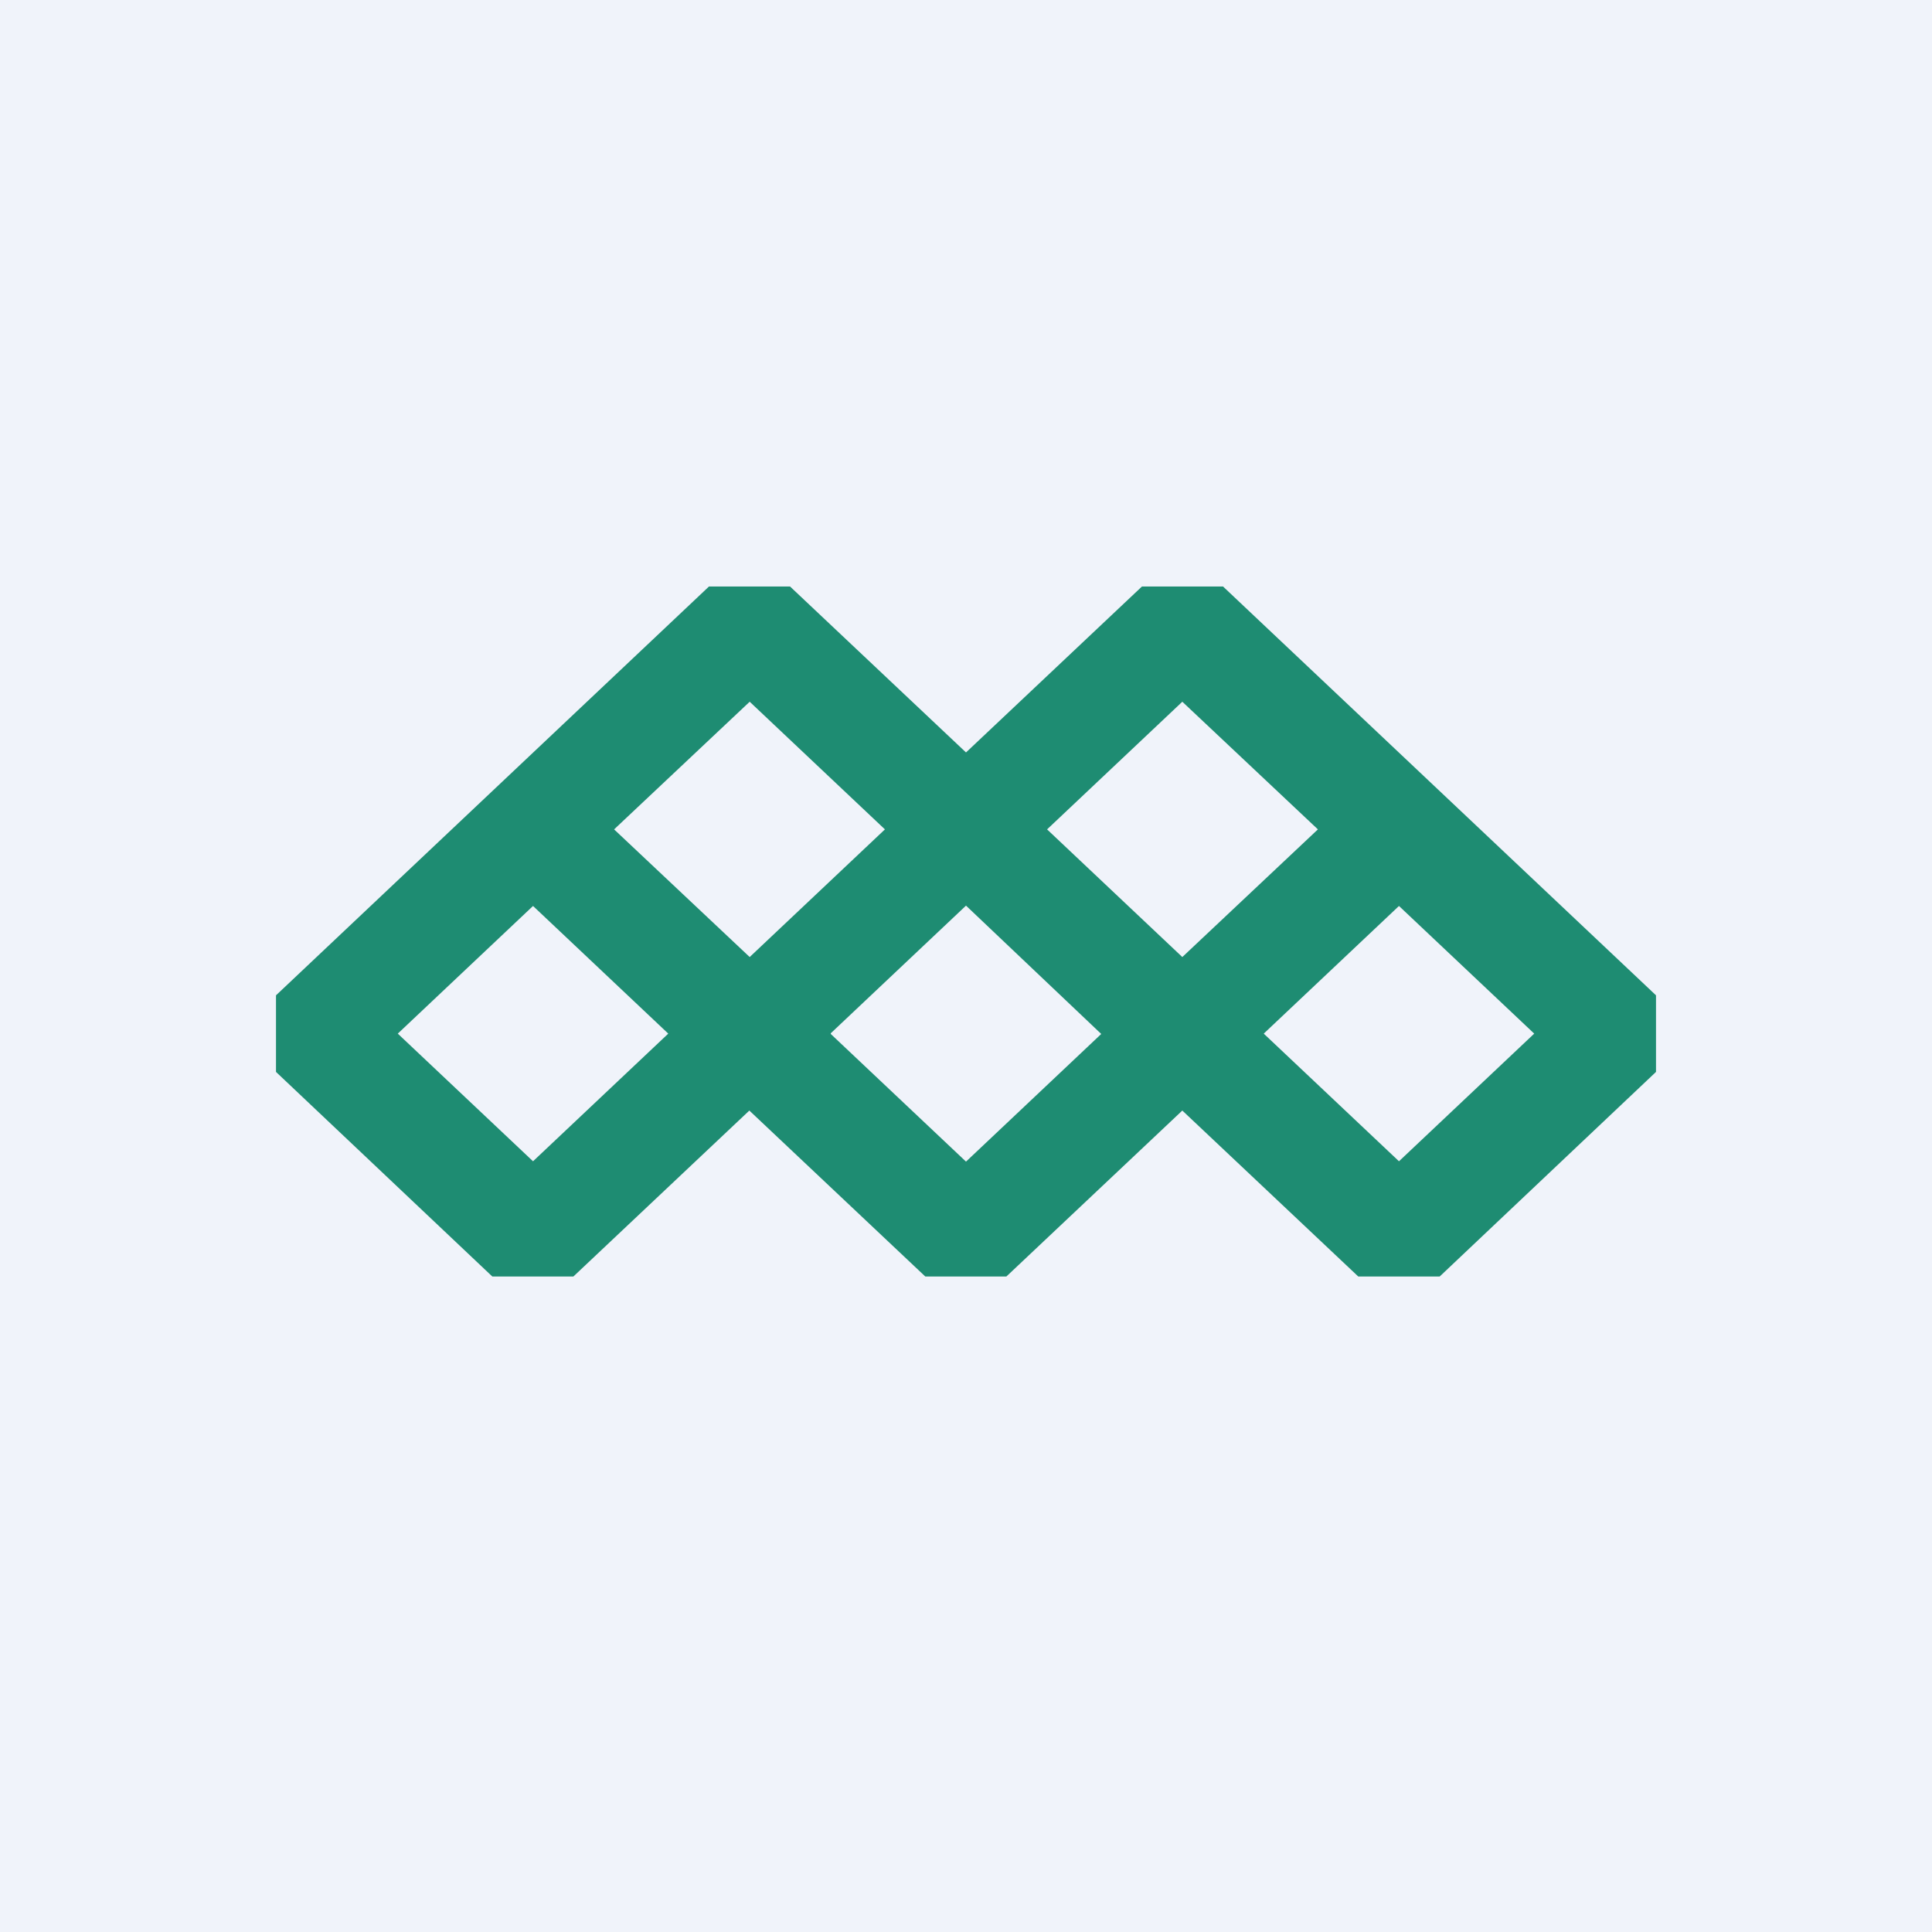
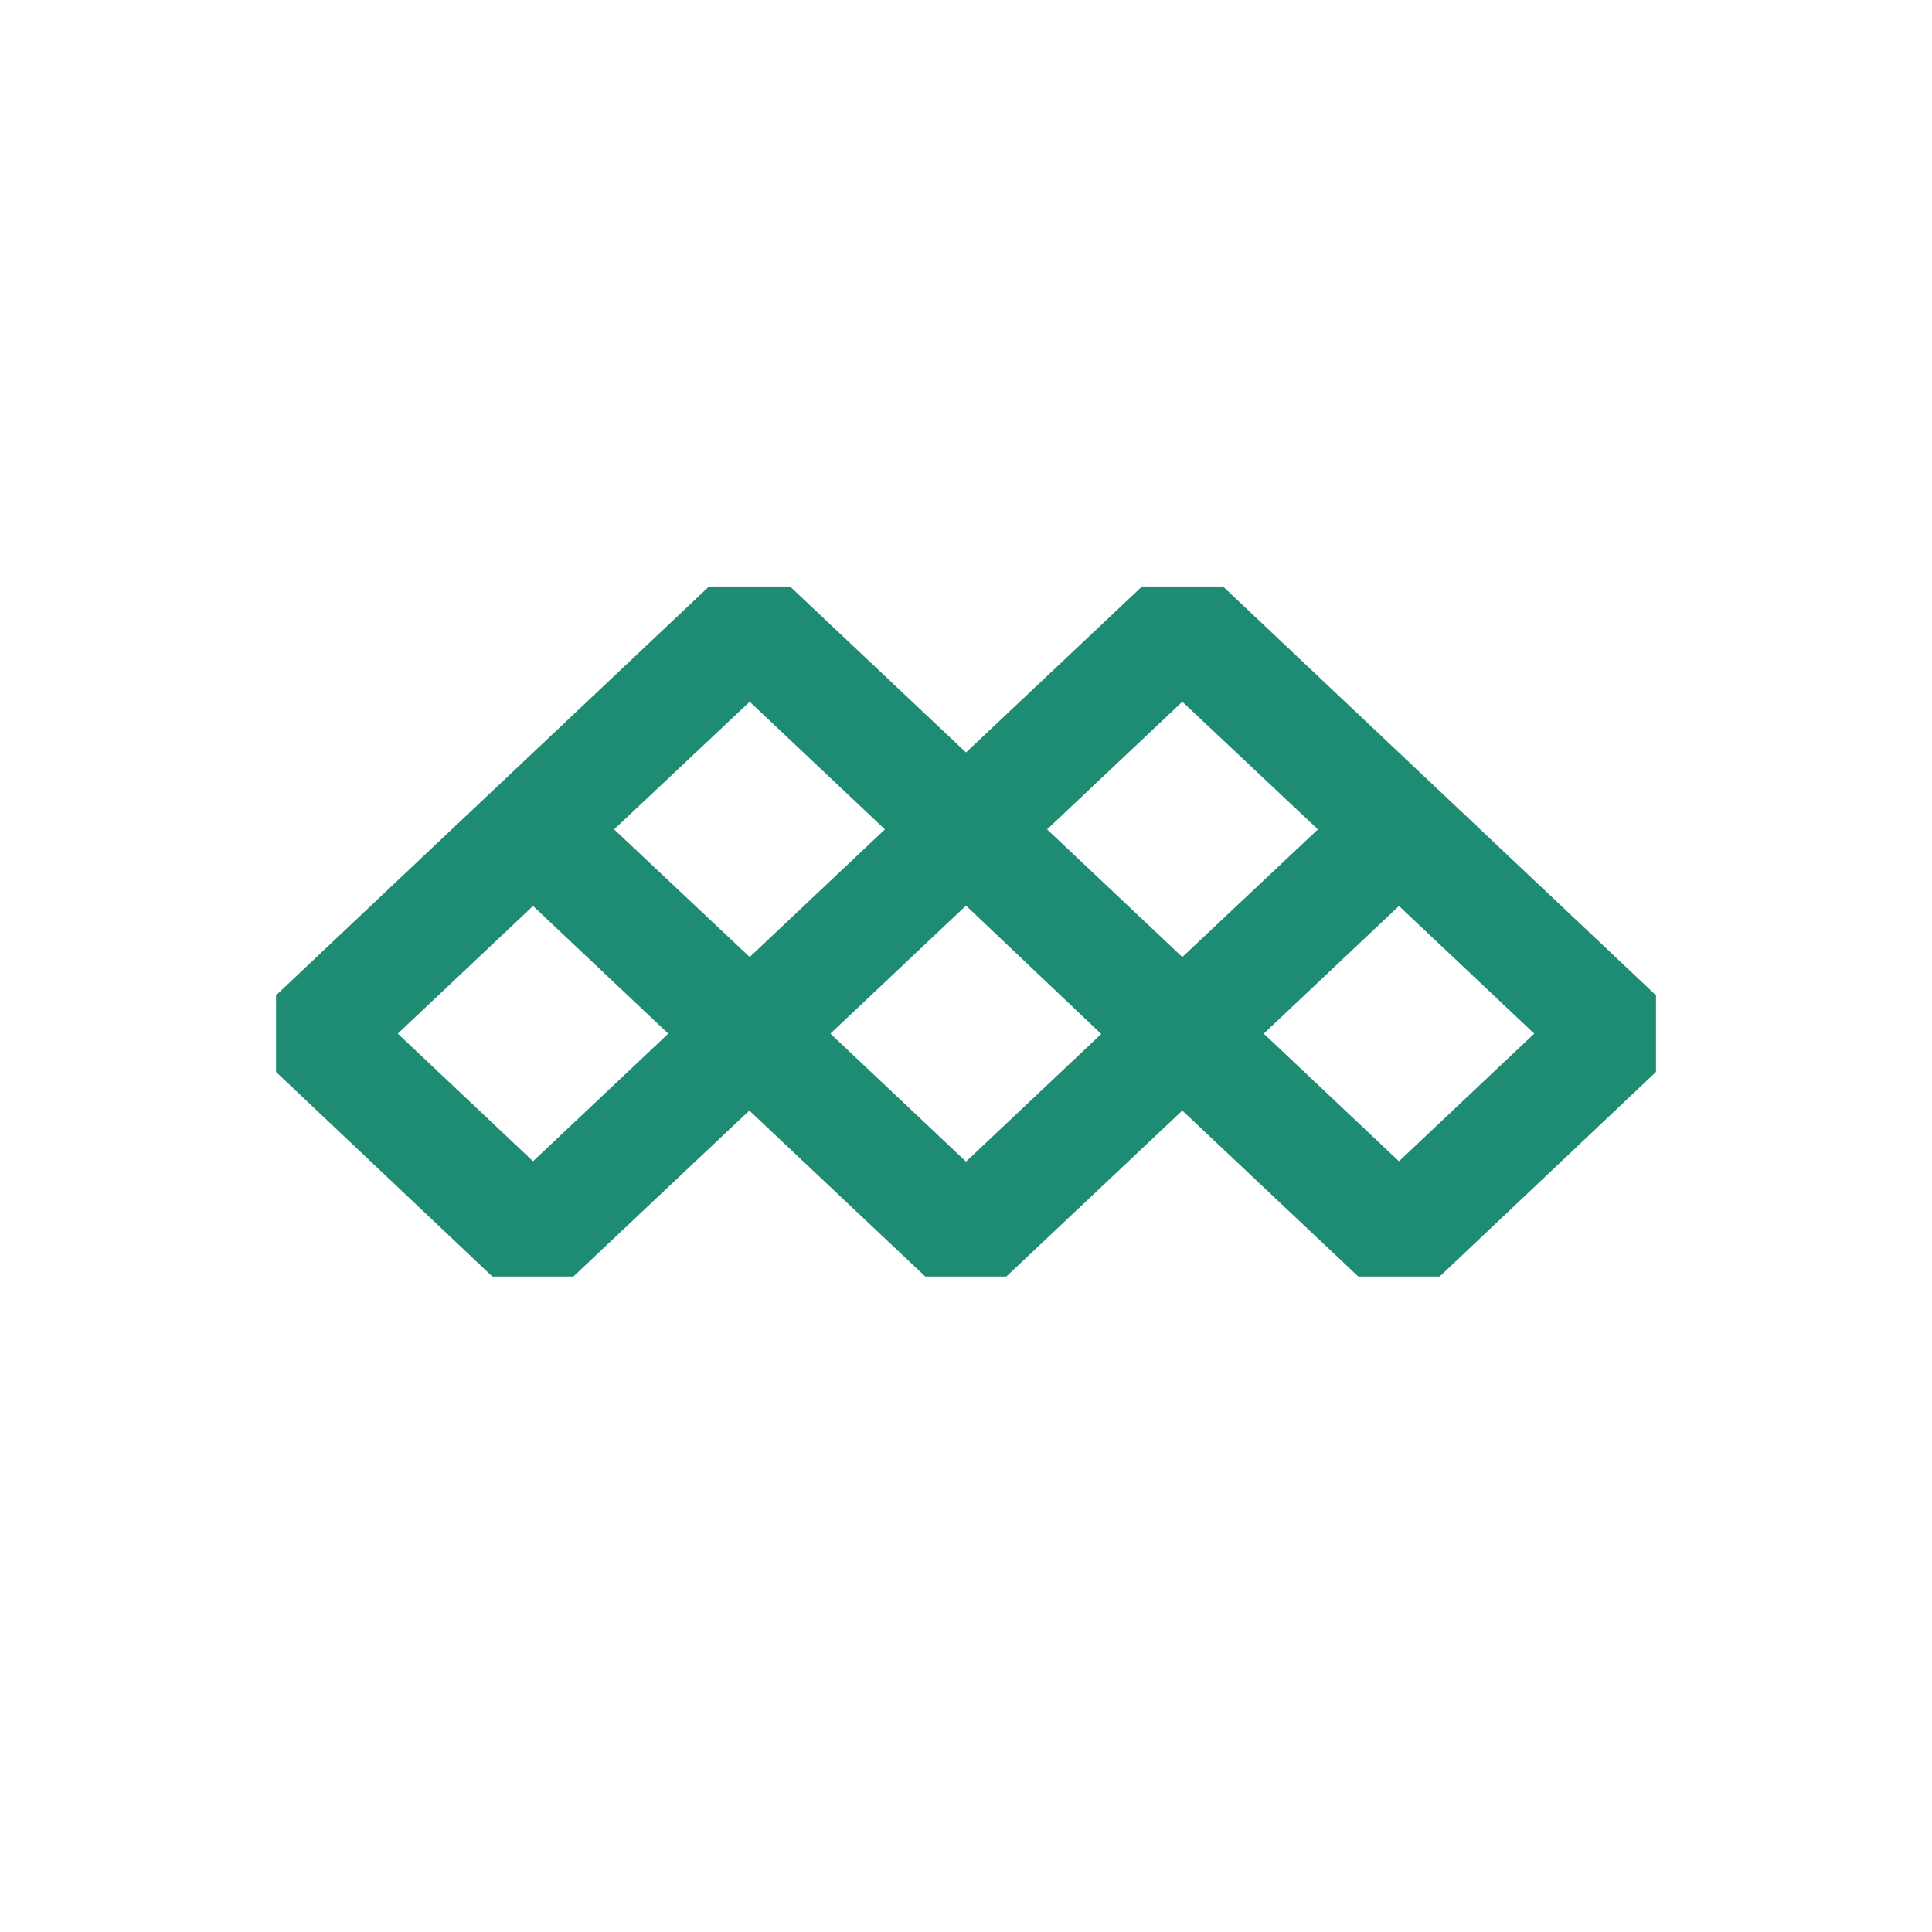
<svg xmlns="http://www.w3.org/2000/svg" width="56" height="56" viewBox="0 0 56 56">
-   <path fill="#F0F3FA" d="M0 0h56v56H0z" />
  <path fill-rule="evenodd" d="M8 31.07v-2.22L20.55 17h2.35l5.1 4.81L33.1 17h2.35L48 28.85v2.22L41.73 37h-2.36l-5.1-4.81-5.1 4.81h-2.35l-5.1-4.81-5.1 4.81h-2.35L8 31.07Zm16.08-1.1 3.92 3.7 3.92-3.7L28 26.25l-3.92 3.7Zm1.57-5.93-3.92 3.7-3.93-3.7 3.93-3.7 3.92 3.7Zm-10.2 2.22 3.92 3.7-3.92 3.7-3.92-3.7 3.92-3.7Zm14.9-2.22 3.92 3.7 3.93-3.7-3.93-3.7-3.92 3.7Zm10.2 2.22-3.92 3.7 3.92 3.7 3.92-3.7-3.92-3.7Z" fill="#1E8C72" />
</svg>